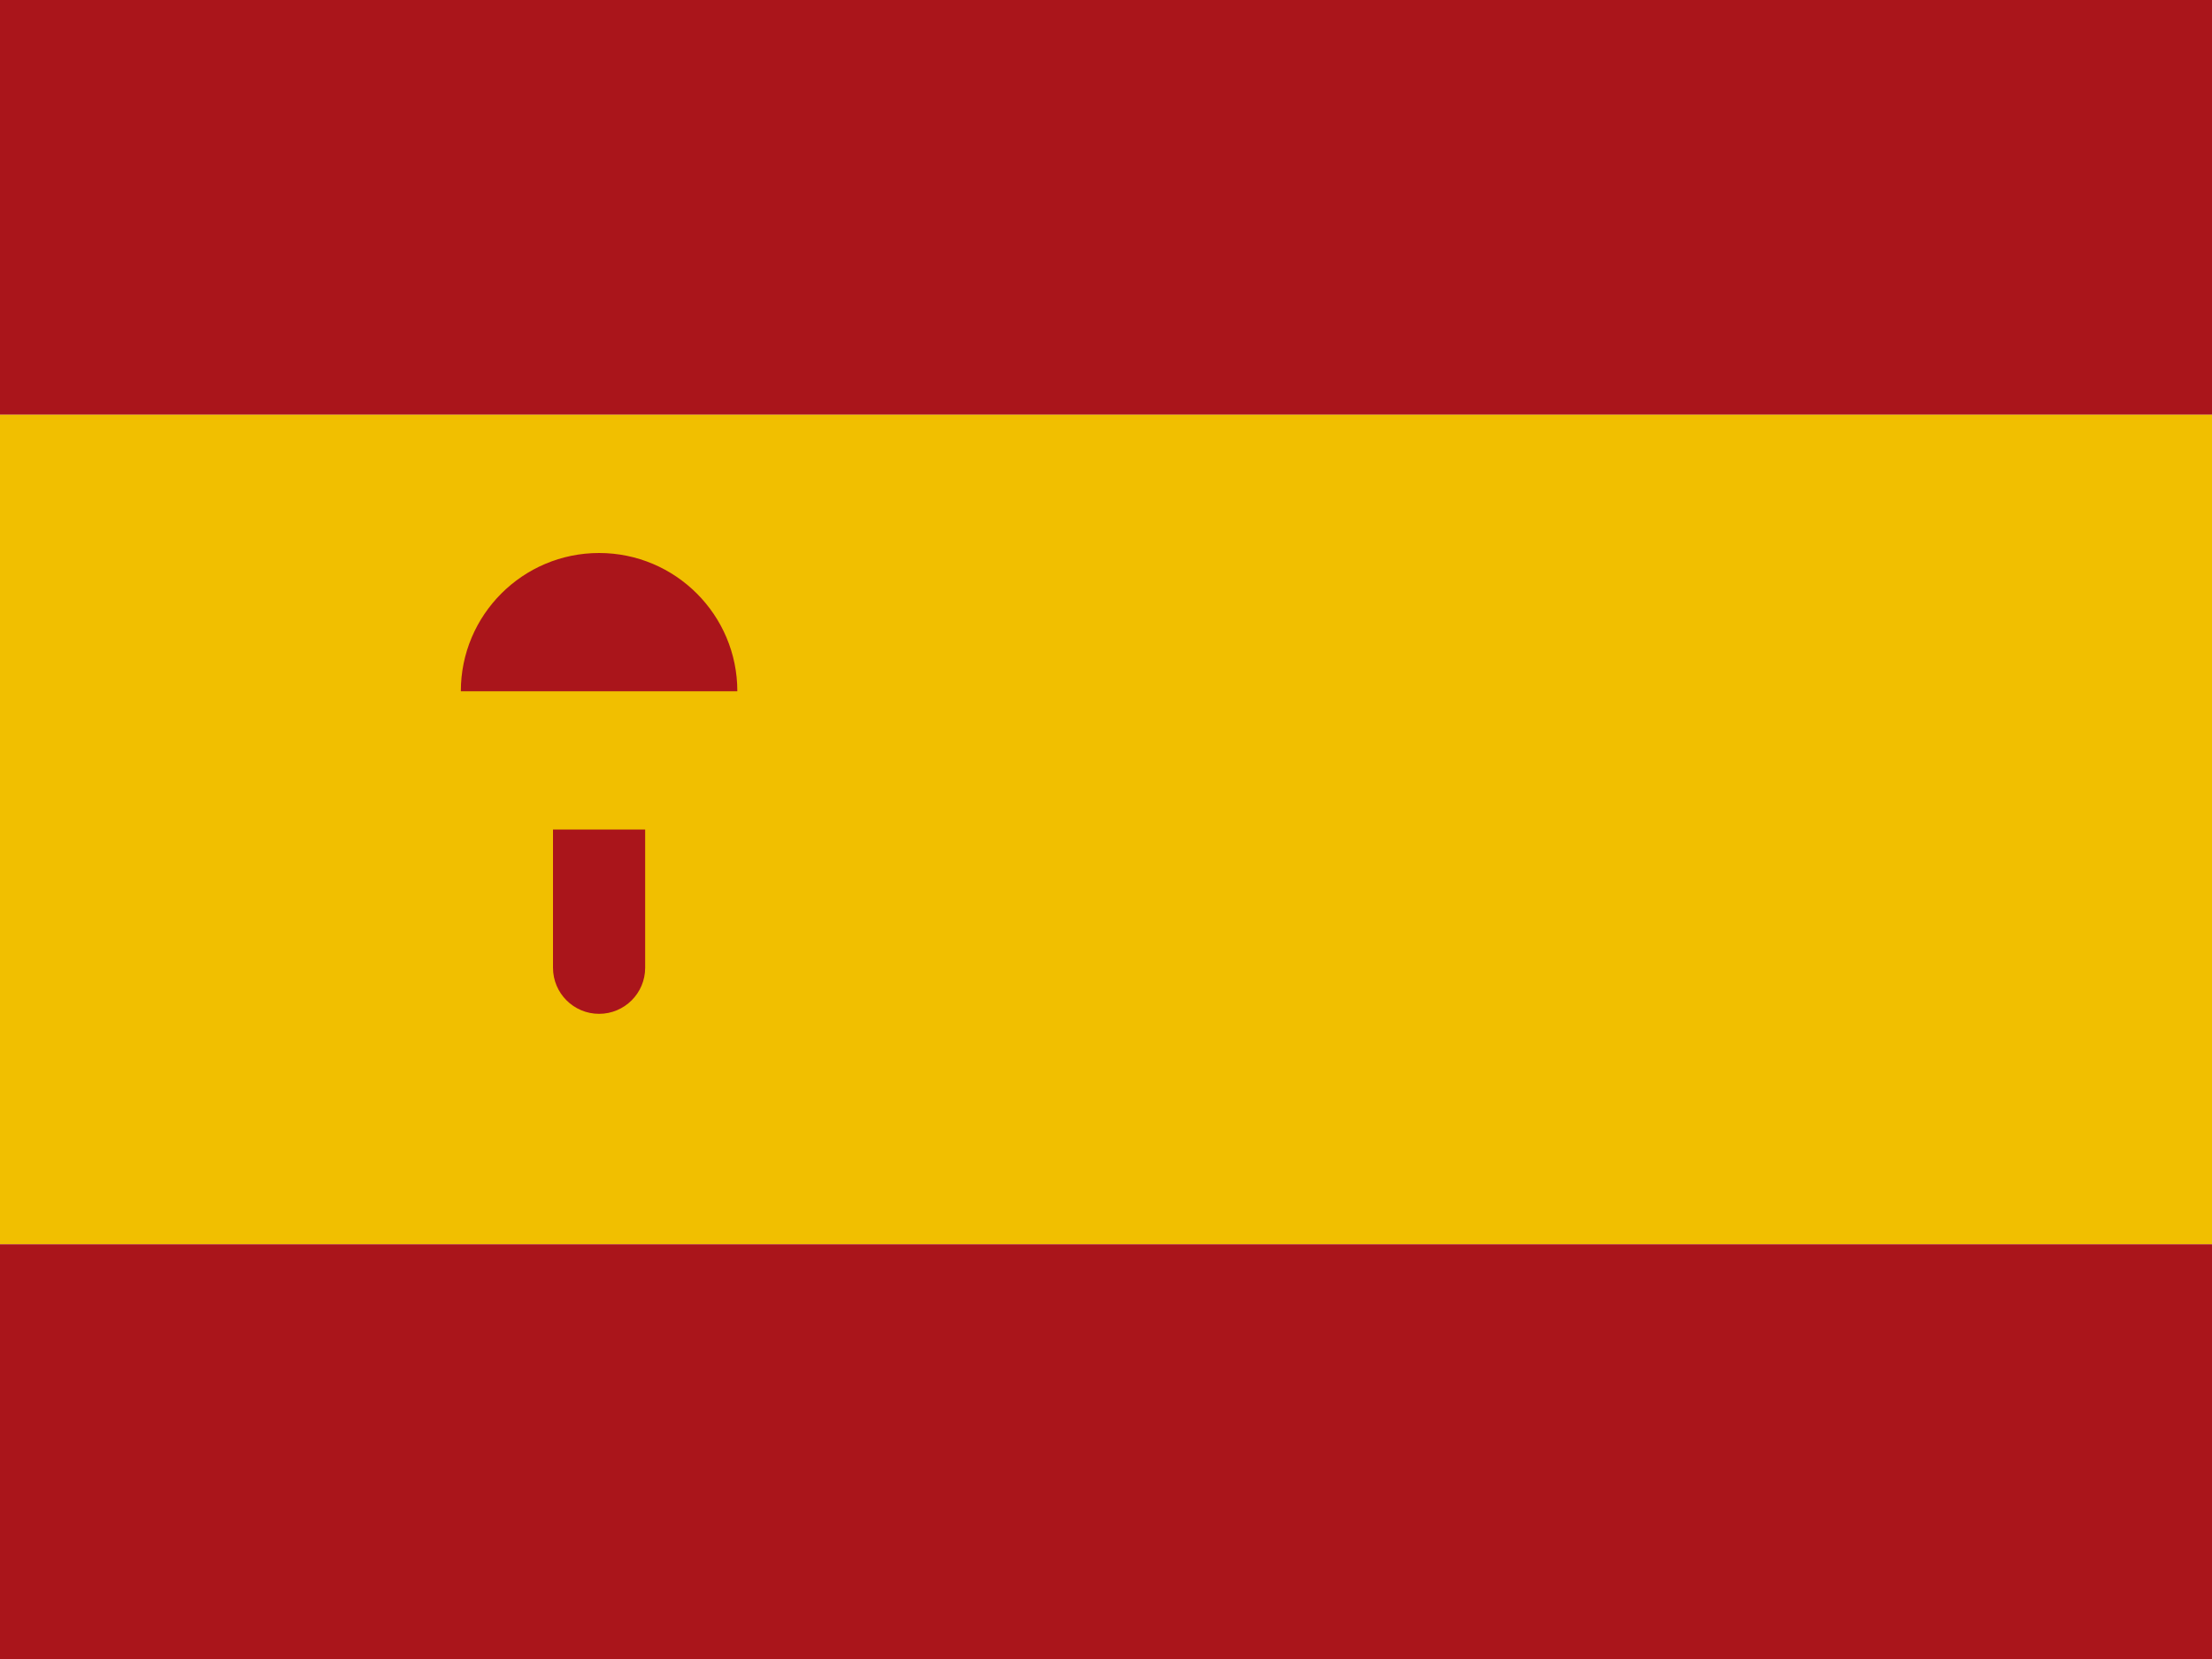
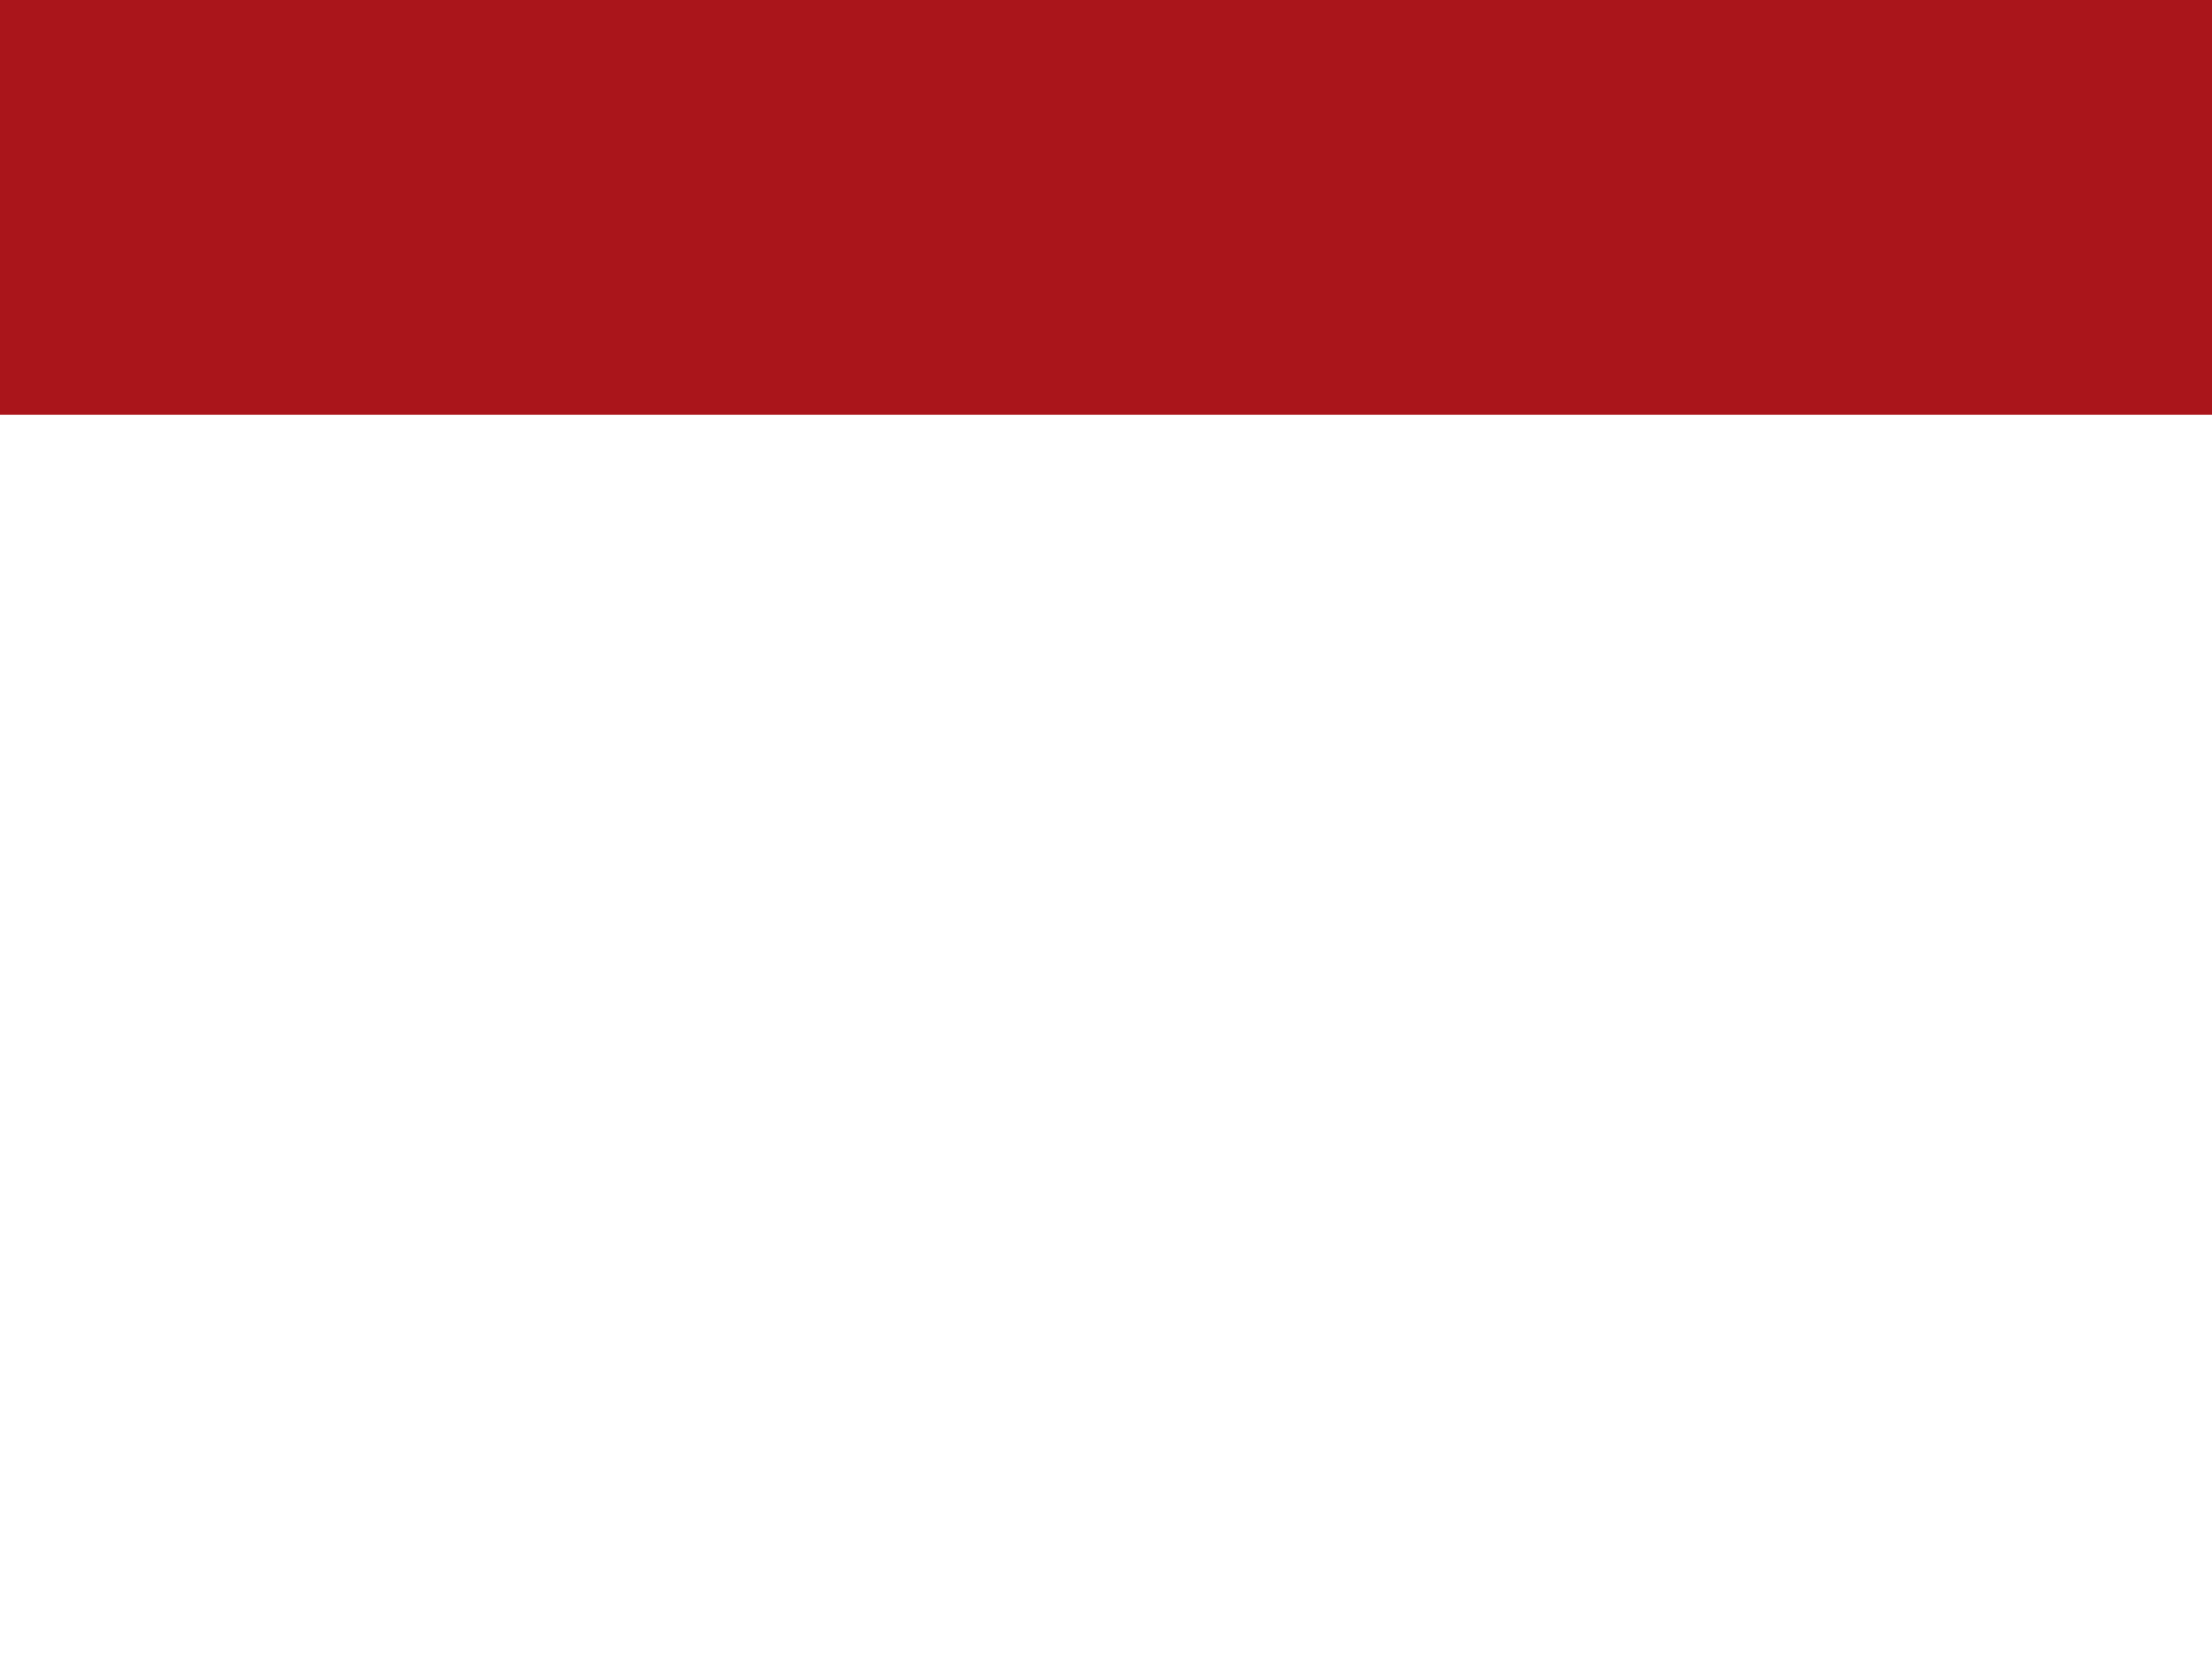
<svg xmlns="http://www.w3.org/2000/svg" width="24px" height="18px" viewBox="0 0 24 18" version="1.1">
  <g stroke="none" stroke-width="1" fill="none" fill-rule="evenodd">
    <rect fill="#AA151B" x="0" y="0" width="24" height="4.5" />
-     <rect fill="#F1BF00" x="0" y="4.5" width="24" height="9" />
-     <rect fill="#AA151B" x="0" y="13.5" width="24" height="4.5" />
-     <rect fill="#F1BF00" x="5" y="7.5" width="2" height="3" />
-     <path d="M5,7.5 C5,6.672 5.672,6 6.5,6 C7.328,6 8,6.672 8,7.5 L5,7.5 Z" fill="#AA151B" />
-     <path d="M7,9 L7,10.5 C7,10.776 6.776,11 6.5,11 C6.224,11 6,10.776 6,10.5 L6,9 L7,9 Z" fill="#AA151B" />
  </g>
</svg>